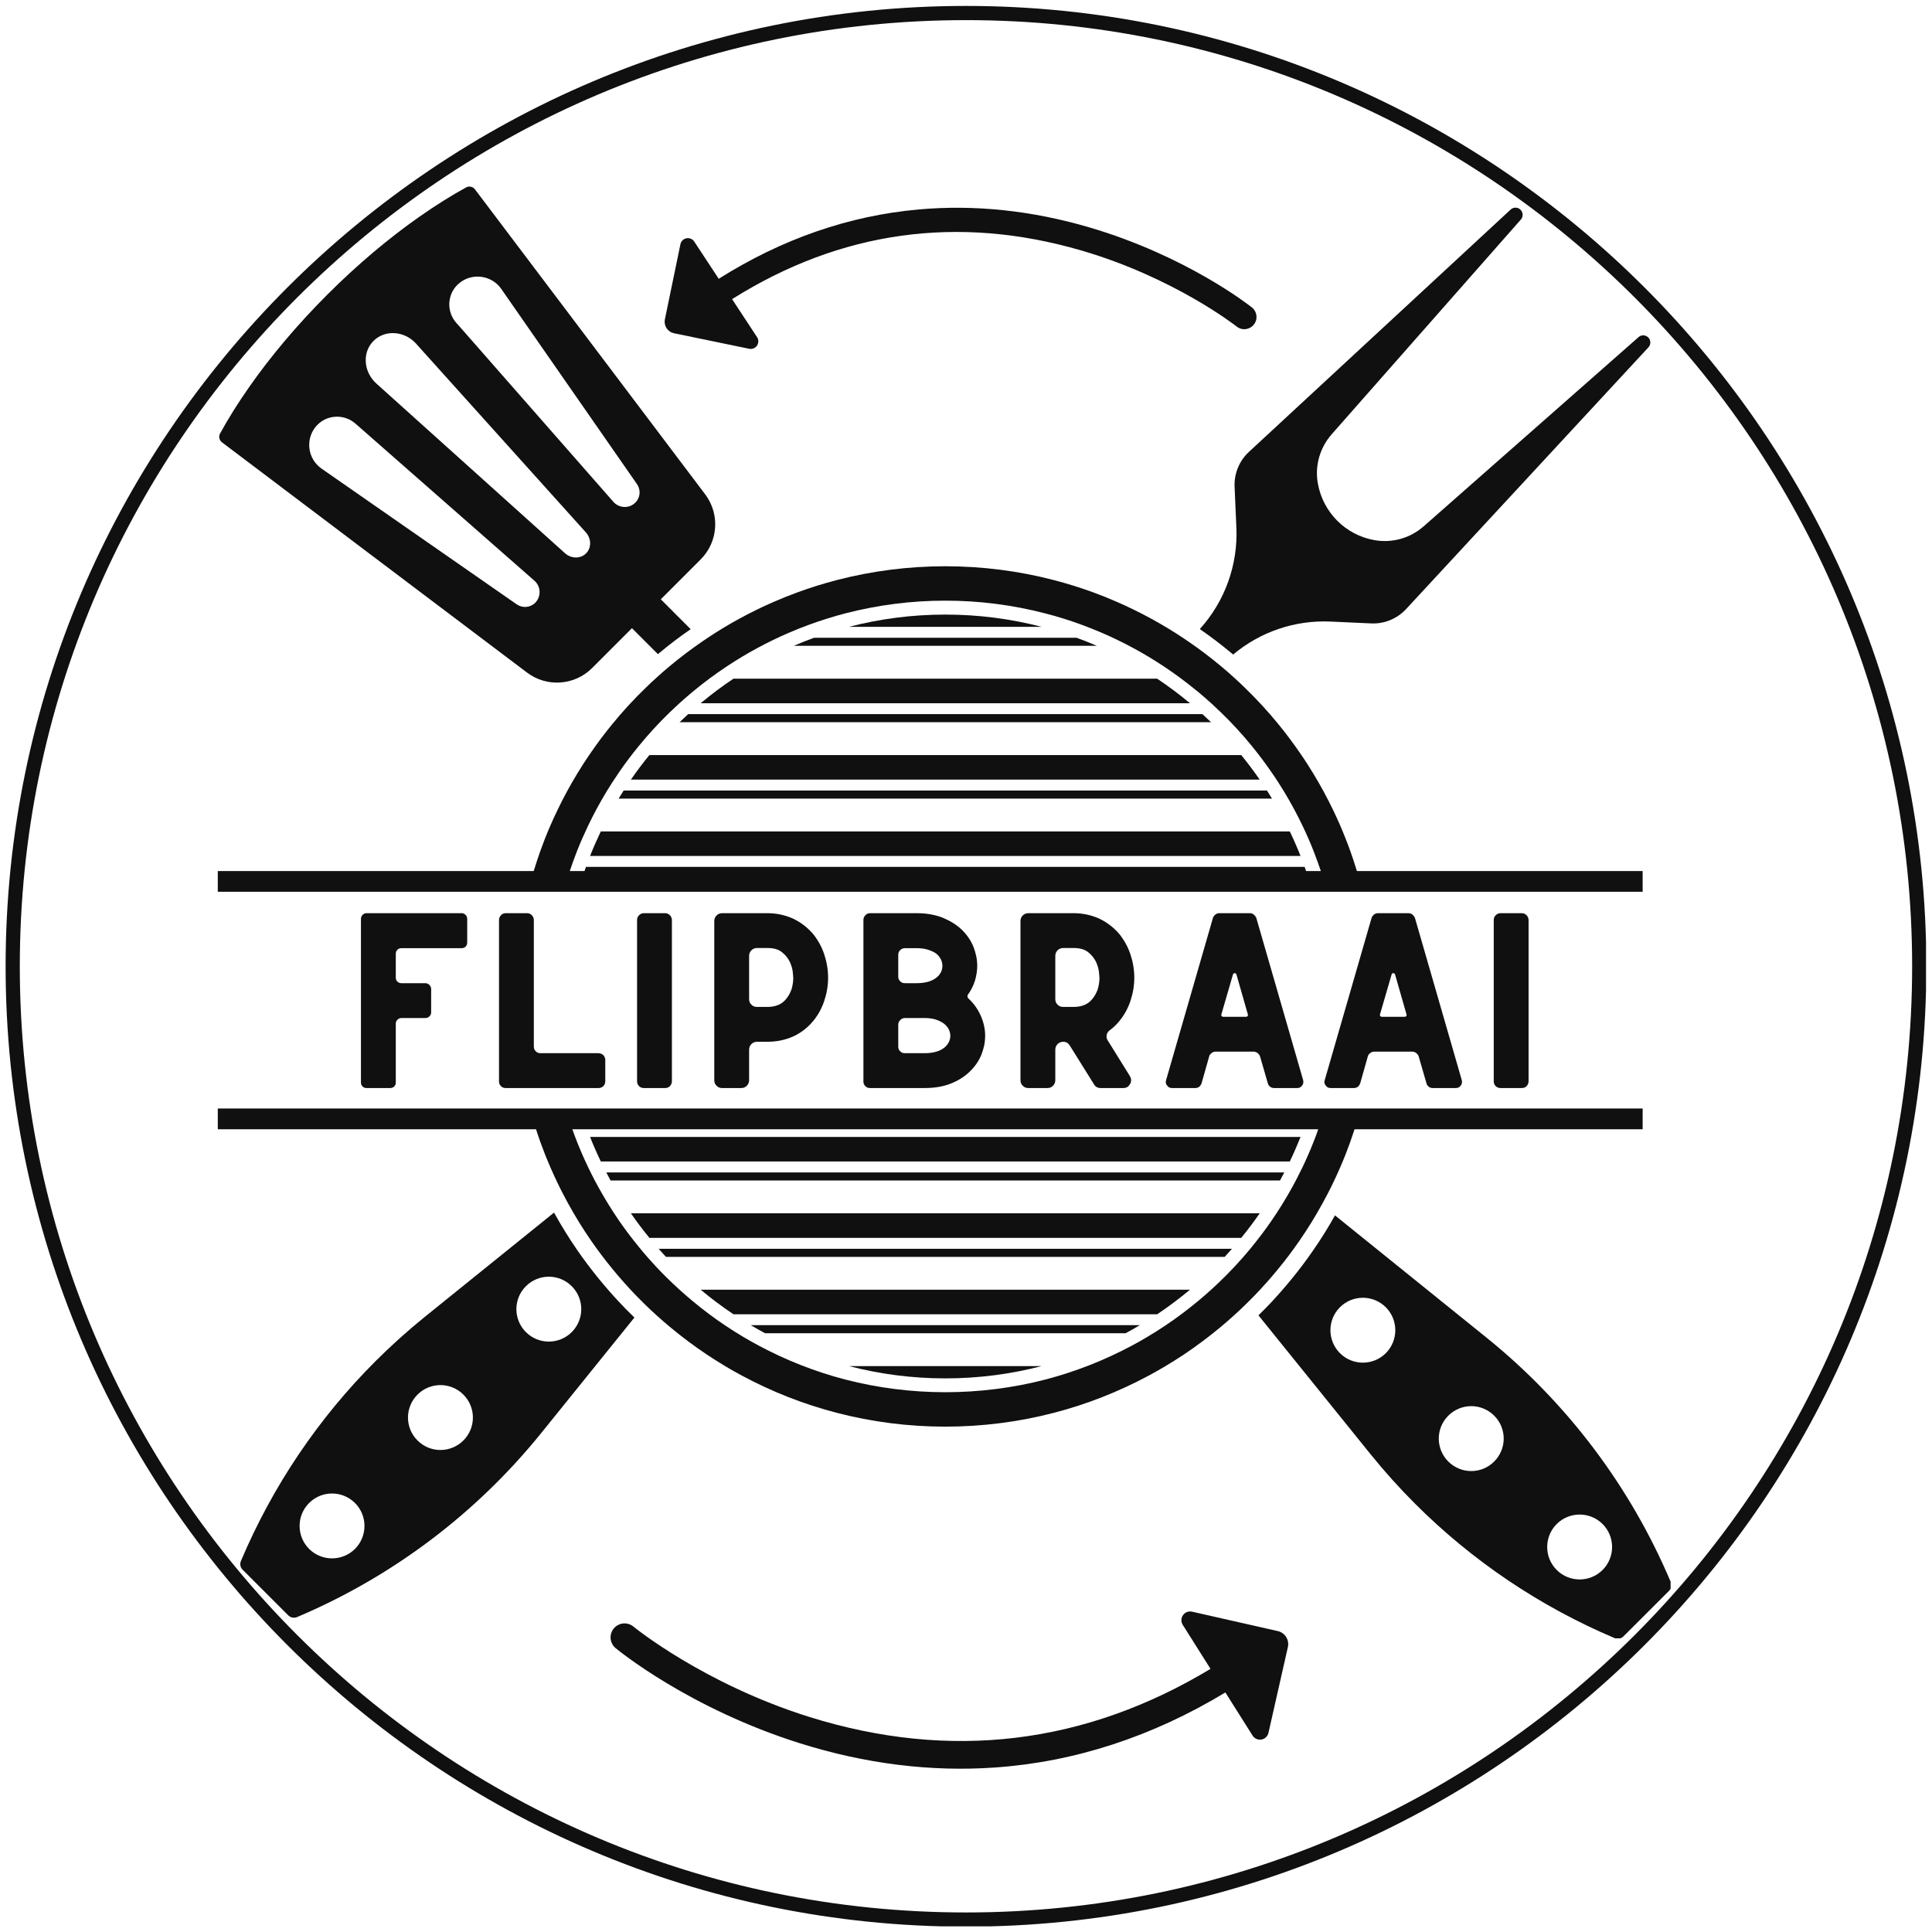
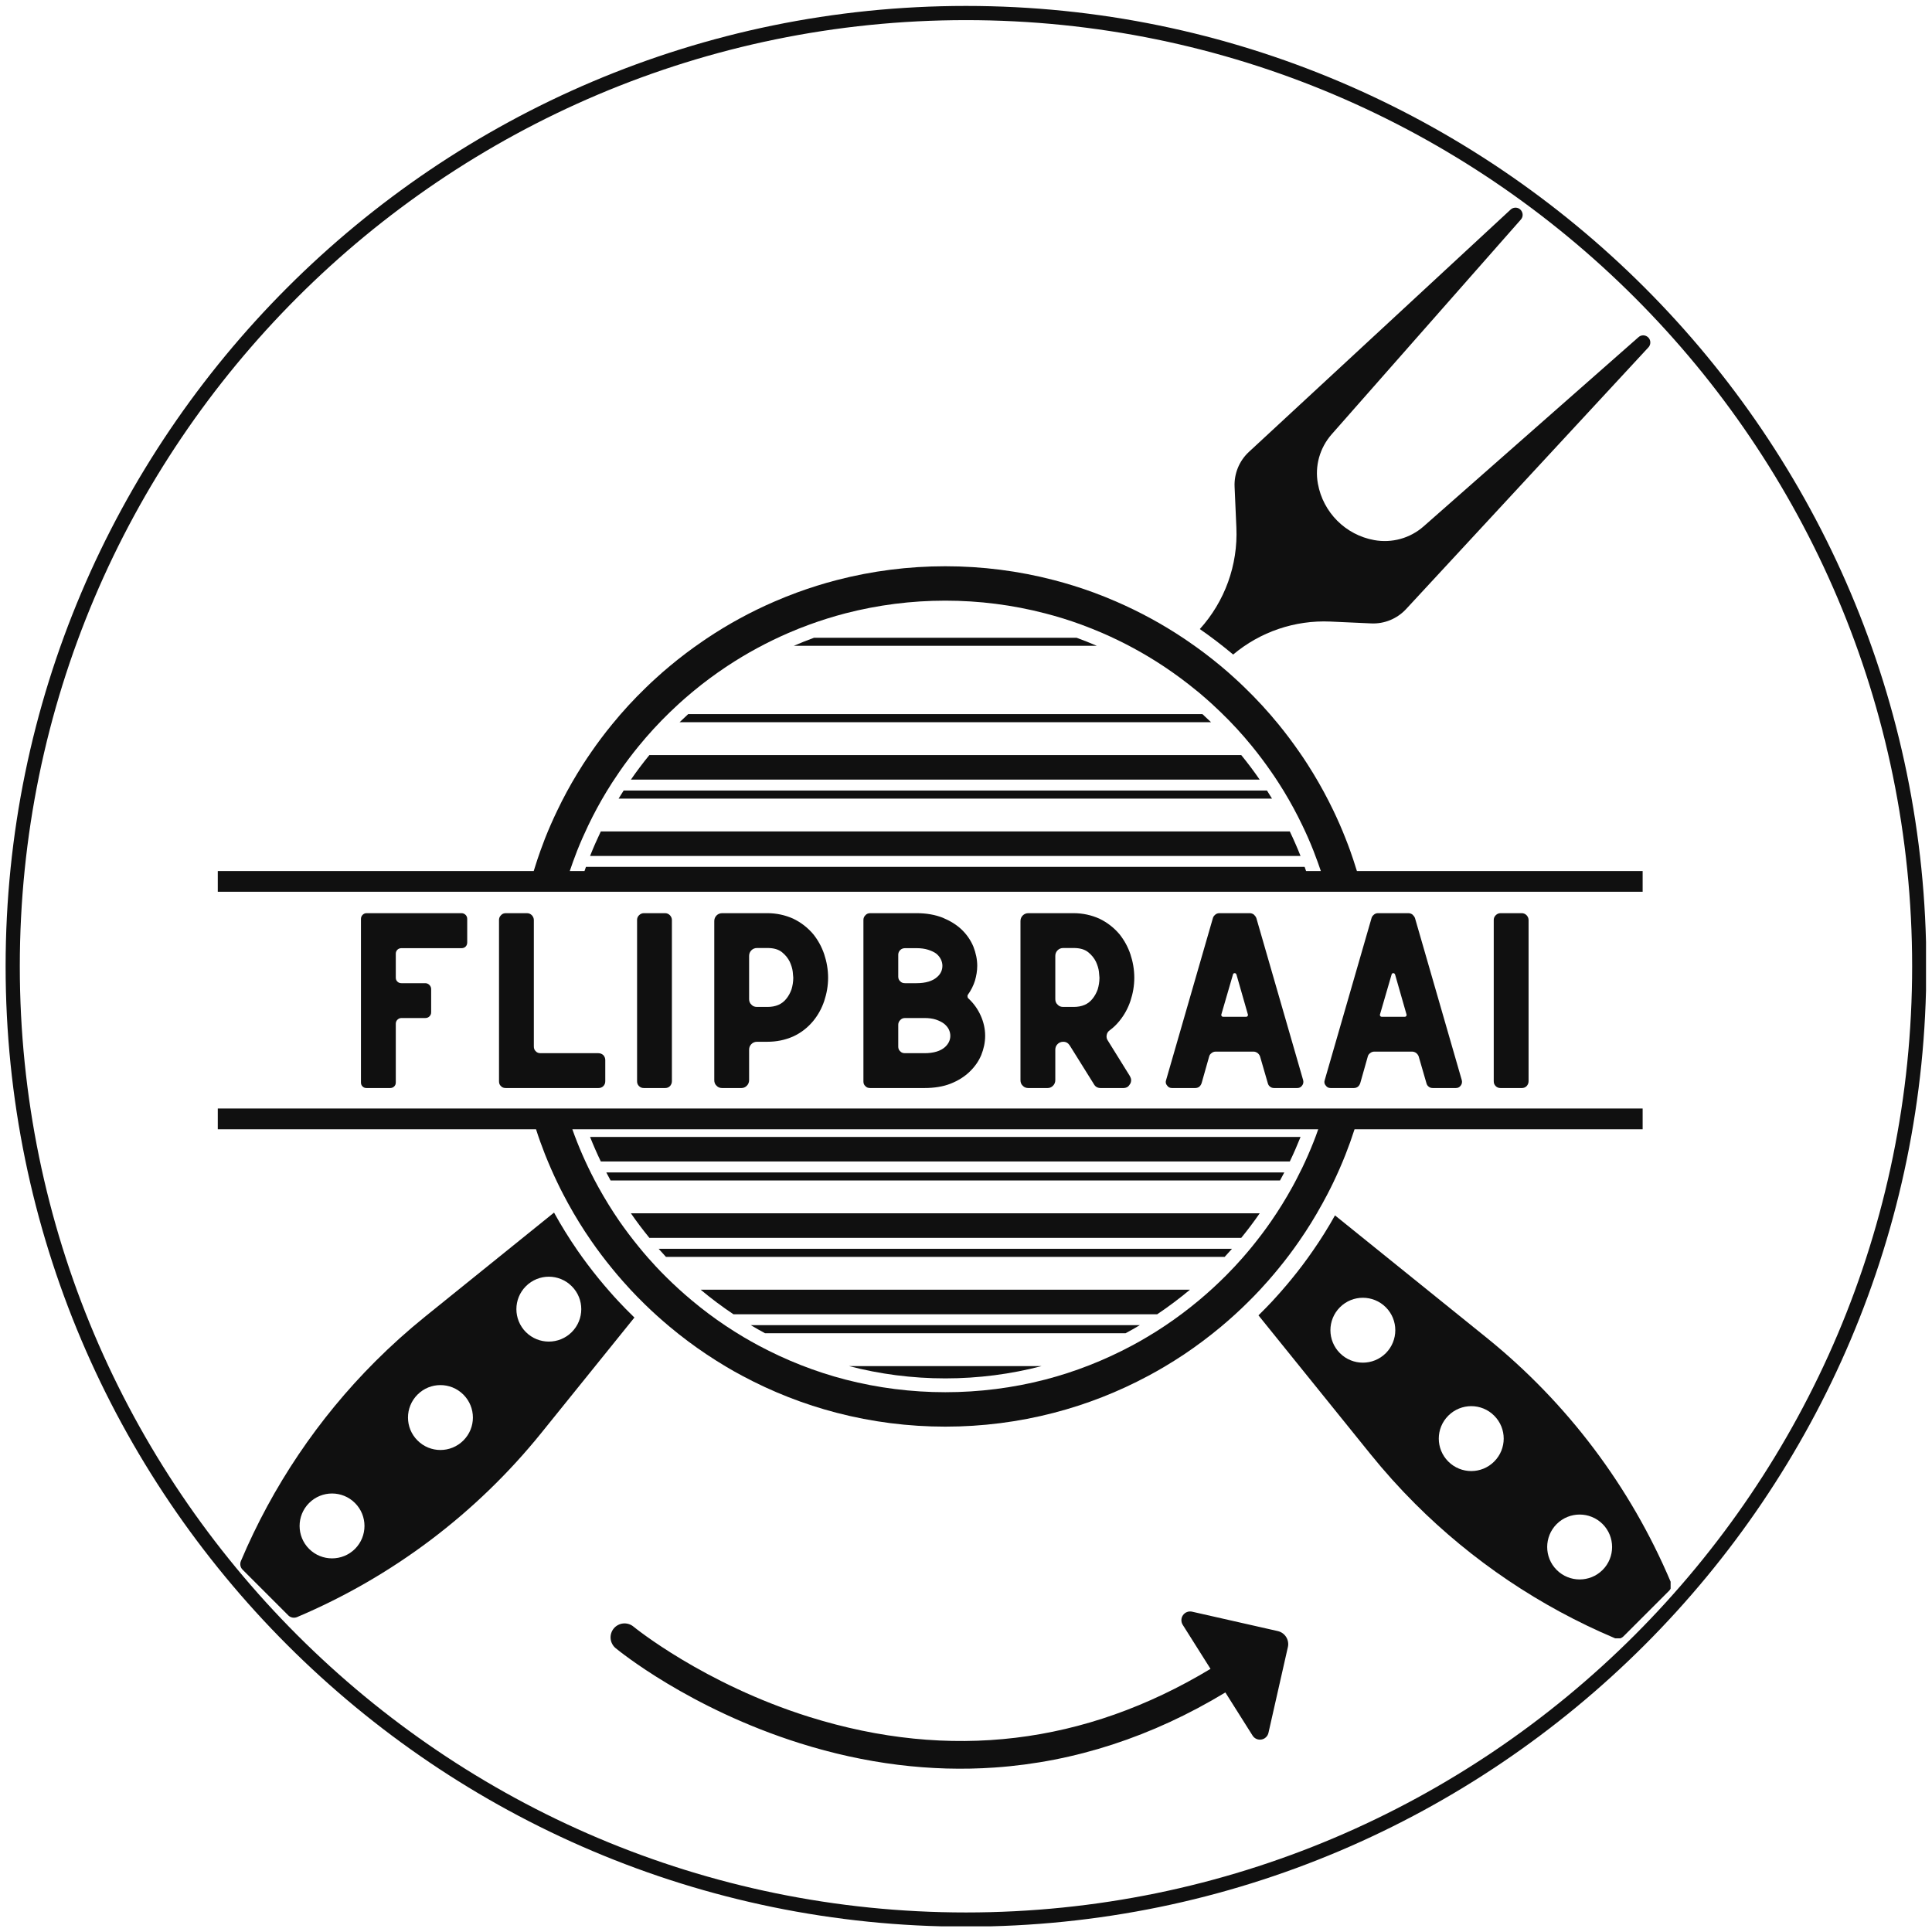
<svg xmlns="http://www.w3.org/2000/svg" width="500" zoomAndPan="magnify" viewBox="0 0 375 375" height="500" preserveAspectRatio="xMidYMid meet" version="1.0">
  <defs>
    <g />
    <clipPath id="b8b99c1849">
      <path d="M 1.09 1.152 L 373.84 1.152 L 373.84 373.902 L 1.09 373.902 Z M 1.09 1.152 " clip-rule="nonzero" />
    </clipPath>
    <clipPath id="d7cc8ae94a">
      <path d="M 244 235 L 324.266 235 L 324.266 318 L 244 318 Z M 244 235 " clip-rule="nonzero" />
    </clipPath>
    <clipPath id="89ecc45f70">
      <path d="M 42.266 36 L 139 36 L 139 133 L 42.266 133 Z M 42.266 36 " clip-rule="nonzero" />
    </clipPath>
    <clipPath id="86143ff02f">
      <path d="M 42.266 215 L 319 215 L 319 277 L 42.266 277 Z M 42.266 215 " clip-rule="nonzero" />
    </clipPath>
    <clipPath id="79eeb6b3c5">
      <path d="M 42.266 109 L 319 109 L 319 174 L 42.266 174 Z M 42.266 109 " clip-rule="nonzero" />
    </clipPath>
    <clipPath id="5920a37ddd">
-       <path d="M 129 40 L 244 40 L 244 68 L 129 68 Z M 129 40 " clip-rule="nonzero" />
-     </clipPath>
+       </clipPath>
    <clipPath id="2eeb370ff0">
      <path d="M 245.062 61.488 L 187.836 120.914 L 121.93 57.445 L 179.156 -1.98 Z M 245.062 61.488 " clip-rule="nonzero" />
    </clipPath>
    <clipPath id="67c45dd70b">
      <path d="M 245.062 61.488 L 187.836 120.914 L 121.93 57.445 L 179.156 -1.98 Z M 245.062 61.488 " clip-rule="nonzero" />
    </clipPath>
    <clipPath id="45fae2b77d">
      <path d="M 118 312 L 251 312 L 251 344 L 118 344 Z M 118 312 " clip-rule="nonzero" />
    </clipPath>
    <clipPath id="c89b32226a">
      <path d="M 117.164 317.781 L 183.984 250.961 L 258.23 325.207 L 191.41 392.031 Z M 117.164 317.781 " clip-rule="nonzero" />
    </clipPath>
    <clipPath id="52dfdbba56">
      <path d="M 117.164 317.781 L 183.984 250.961 L 258.23 325.207 L 191.41 392.031 Z M 117.164 317.781 " clip-rule="nonzero" />
    </clipPath>
  </defs>
  <g clip-path="url(#b8b99c1849)">
    <path fill="#101010" d="M 187.496 373.961 C 84.742 373.961 1.09 290.309 1.09 187.559 C 1.09 84.805 84.742 1.152 187.496 1.152 C 290.246 1.152 373.898 84.805 373.898 187.559 C 373.898 290.309 290.246 373.961 187.496 373.961 Z M 187.496 3.906 C 86.211 3.906 3.844 86.273 3.844 187.559 C 3.844 288.84 86.211 371.207 187.496 371.207 C 288.777 371.207 371.145 288.84 371.145 187.559 C 371.145 86.273 288.777 3.906 187.496 3.906 Z M 187.496 3.906 " fill-opacity="1" fill-rule="nonzero" />
  </g>
-   <path fill="#101010" d="M 183.488 119.289 C 177.023 119.289 170.754 120.117 164.777 121.672 L 202.191 121.672 C 196.219 120.117 189.949 119.289 183.488 119.289 " fill-opacity="1" fill-rule="nonzero" />
  <path fill="#101010" d="M 208.969 123.789 L 158 123.789 C 156.668 124.273 155.359 124.797 154.07 125.355 L 212.902 125.355 C 211.609 124.797 210.301 124.273 208.969 123.789 " fill-opacity="1" fill-rule="nonzero" />
-   <path fill="#101010" d="M 224.602 131.73 L 142.367 131.73 C 140.156 133.207 138.035 134.793 136 136.496 L 230.969 136.496 C 228.934 134.793 226.812 133.207 224.602 131.73 " fill-opacity="1" fill-rule="nonzero" />
  <path fill="#101010" d="M 233.395 138.613 L 133.574 138.613 C 133.004 139.129 132.453 139.652 131.906 140.18 L 235.062 140.18 C 234.516 139.652 233.965 139.129 233.395 138.613 " fill-opacity="1" fill-rule="nonzero" />
  <path fill="#101010" d="M 240.922 146.555 L 126.047 146.555 C 124.789 148.094 123.59 149.684 122.461 151.32 L 244.5 151.32 C 243.375 149.684 242.176 148.094 240.922 146.555 " fill-opacity="1" fill-rule="nonzero" />
  <path fill="#101010" d="M 245.918 153.438 L 121.051 153.438 C 120.715 153.957 120.391 154.48 120.07 155.008 L 246.895 155.008 C 246.574 154.48 246.246 153.957 245.918 153.438 " fill-opacity="1" fill-rule="nonzero" />
  <path fill="#101010" d="M 250.348 161.379 L 116.617 161.379 C 115.871 162.938 115.172 164.531 114.531 166.145 L 252.434 166.145 C 251.793 164.531 251.098 162.938 250.348 161.379 " fill-opacity="1" fill-rule="nonzero" />
  <path fill="#101010" d="M 252.438 220.676 L 114.531 220.676 C 115.172 222.297 115.871 223.883 116.621 225.445 L 250.348 225.445 C 251.098 223.883 251.793 222.297 252.438 220.676 " fill-opacity="1" fill-rule="nonzero" />
  <path fill="#101010" d="M 249.285 227.566 L 117.68 227.566 C 117.953 228.09 118.23 228.617 118.516 229.129 L 248.449 229.129 C 248.734 228.617 249.016 228.09 249.285 227.566 " fill-opacity="1" fill-rule="nonzero" />
  <path fill="#101010" d="M 126.047 240.27 L 240.922 240.27 C 242.18 238.73 243.375 237.141 244.508 235.5 L 122.457 235.5 C 123.59 237.141 124.789 238.73 126.047 240.27 " fill-opacity="1" fill-rule="nonzero" />
  <path fill="#101010" d="M 129.258 243.957 L 237.711 243.957 C 238.188 243.441 238.66 242.918 239.125 242.391 L 127.844 242.391 C 128.312 242.918 128.781 243.441 129.258 243.957 " fill-opacity="1" fill-rule="nonzero" />
  <path fill="#101010" d="M 142.363 255.098 L 224.609 255.098 C 226.82 253.617 228.941 252.023 230.977 250.328 L 135.996 250.328 C 138.031 252.031 140.152 253.621 142.363 255.098 " fill-opacity="1" fill-rule="nonzero" />
  <path fill="#101010" d="M 148.496 258.781 L 218.473 258.781 C 219.406 258.281 220.332 257.758 221.238 257.215 L 145.727 257.215 C 146.641 257.758 147.562 258.281 148.496 258.781 " fill-opacity="1" fill-rule="nonzero" />
  <path fill="#101010" d="M 183.488 267.543 C 189.949 267.543 196.219 266.711 202.191 265.156 L 164.777 265.156 C 170.754 266.711 177.023 267.543 183.488 267.543 " fill-opacity="1" fill-rule="nonzero" />
  <path fill="#101010" d="M 239.047 126.789 L 239.176 126.895 C 239.238 126.941 239.297 127 239.355 127.047 C 244.598 122.637 251.34 120.336 258.234 120.645 L 266.156 121.004 C 268.707 121.121 271.172 120.102 272.914 118.23 L 319.961 67.418 C 320.164 67.199 320.285 66.926 320.316 66.633 C 320.457 65.371 318.984 64.605 318.035 65.441 L 276.328 102.164 C 273.707 104.477 270.172 105.457 266.73 104.832 C 263.953 104.328 261.473 102.988 259.562 101.078 C 257.652 99.164 256.309 96.684 255.805 93.902 C 255.484 92.18 255.574 90.441 256.031 88.797 C 256.496 87.152 257.316 85.617 258.473 84.301 L 295.199 42.613 C 296.031 41.66 295.258 40.18 294.004 40.316 C 293.711 40.348 293.434 40.473 293.215 40.676 L 242.402 87.723 C 240.531 89.465 239.52 91.938 239.633 94.48 L 239.98 102.398 C 240.305 109.66 237.734 116.742 232.883 122.102 C 234.98 123.551 237.051 125.129 239.047 126.789 " fill-opacity="1" fill-rule="nonzero" />
  <path fill="#101010" d="M 110.977 258.559 C 108.52 261.016 104.535 261.016 102.074 258.559 C 99.617 256.094 99.617 252.113 102.074 249.656 C 104.535 247.191 108.52 247.191 110.977 249.656 C 113.441 252.113 113.441 256.094 110.977 258.559 Z M 89.941 279.594 C 87.477 282.059 83.492 282.059 81.039 279.594 C 78.574 277.141 78.574 273.156 81.039 270.691 C 83.492 268.23 87.477 268.23 89.941 270.691 C 92.406 273.156 92.406 277.141 89.941 279.594 Z M 68.906 300.637 C 66.441 303.094 62.457 303.094 59.992 300.637 C 57.539 298.176 57.539 294.191 59.992 291.738 C 62.457 289.27 66.441 289.27 68.906 291.738 C 71.359 294.191 71.359 298.176 68.906 300.637 Z M 120.02 252.559 C 119.465 251.965 118.906 251.348 118.359 250.719 C 117.508 249.754 116.84 248.957 116.262 248.25 C 114.75 246.395 113.336 244.52 112.066 242.68 C 110.434 240.312 108.91 237.855 107.539 235.363 L 82.527 255.543 C 79.152 258.266 75.922 261.172 72.863 264.227 C 61.773 275.312 52.902 288.469 46.766 302.98 C 46.512 303.566 46.641 304.234 47.09 304.68 L 55.953 313.543 C 56.391 313.992 57.066 314.113 57.652 313.879 C 76.168 306.039 92.461 293.754 105.09 278.105 L 123.141 255.73 C 123.066 255.656 122.996 255.594 122.922 255.52 C 121.906 254.535 120.93 253.543 120.02 252.559 " fill-opacity="1" fill-rule="nonzero" />
  <g clip-path="url(#d7cc8ae94a)">
    <path fill="#101010" d="M 311.066 304.723 C 308.602 307.184 304.617 307.184 302.152 304.723 C 299.695 302.266 299.695 298.281 302.152 295.816 C 304.617 293.359 308.602 293.359 311.066 295.816 C 313.52 298.281 313.52 302.266 311.066 304.723 Z M 290.02 283.684 C 287.566 286.148 283.582 286.148 281.113 283.684 C 278.652 281.223 278.652 277.238 281.113 274.781 C 283.582 272.316 287.566 272.316 290.02 274.781 C 292.484 277.238 292.484 281.223 290.02 283.684 Z M 268.984 262.652 C 266.523 265.105 262.535 265.105 260.082 262.652 C 257.617 260.184 257.617 256.199 260.082 253.738 C 262.535 251.281 266.523 251.281 268.984 253.738 C 271.441 256.199 271.441 260.184 268.984 262.652 Z M 324.293 307.07 C 316.465 288.555 304.176 272.262 288.531 259.633 L 259.121 235.906 C 257.836 238.207 256.414 240.492 254.902 242.664 C 253.609 244.543 252.203 246.43 250.715 248.234 C 250.125 248.965 249.477 249.73 248.594 250.738 L 248.469 250.883 C 247.965 251.453 247.469 252.008 246.957 252.559 C 246.125 253.438 245.309 254.289 244.508 255.07 C 244.426 255.152 244.344 255.234 244.266 255.309 L 265.969 282.195 C 268.691 285.57 271.594 288.801 274.652 291.859 C 285.734 302.941 298.891 311.82 313.406 317.957 C 313.988 318.203 314.66 318.07 315.105 317.625 L 323.969 308.77 C 324.414 308.324 324.535 307.656 324.293 307.07 " fill-opacity="1" fill-rule="nonzero" />
  </g>
  <g clip-path="url(#89ecc45f70)">
-     <path fill="#101010" d="M 61.141 83.004 C 61.285 82.809 61.457 82.613 61.637 82.438 C 63.629 80.445 66.855 80.355 68.988 82.219 L 69.883 83.004 L 103.734 112.719 C 104.887 113.723 105.066 115.473 104.145 116.691 C 104.066 116.801 103.984 116.895 103.887 116.996 C 102.926 117.953 101.414 118.082 100.293 117.301 L 62.41 90.957 C 62.312 90.891 62.207 90.809 62.105 90.734 C 61.945 90.605 61.797 90.469 61.652 90.32 C 59.691 88.363 59.465 85.215 61.141 83.004 Z M 72.5 66.172 C 74.637 64.035 78.238 64.172 80.535 66.465 C 80.613 66.547 80.695 66.629 80.77 66.707 L 81.004 66.977 L 113.699 103.316 C 114.809 104.543 114.824 106.34 113.75 107.414 C 112.676 108.488 110.879 108.473 109.652 107.367 L 73.305 74.672 L 73.043 74.434 C 71.785 73.297 71.027 71.703 70.988 70.066 C 70.945 68.57 71.484 67.188 72.5 66.172 Z M 88.762 55.301 C 88.949 55.121 89.137 54.961 89.34 54.805 C 91.551 53.141 94.699 53.359 96.656 55.316 C 96.805 55.465 96.941 55.609 97.062 55.773 C 97.145 55.871 97.227 55.977 97.293 56.074 L 123.637 93.965 C 124.418 95.082 124.289 96.59 123.328 97.551 C 123.23 97.648 123.133 97.738 123.02 97.82 C 121.809 98.738 120.059 98.555 119.051 97.398 L 89.34 63.535 L 88.551 62.652 C 86.68 60.523 86.777 57.293 88.762 55.301 Z M 69.555 105.84 L 102.285 130.539 C 106.129 133.445 111.523 133.07 114.922 129.672 L 122.66 121.93 L 127.711 126.977 C 127.742 126.945 127.777 126.914 127.809 126.891 L 127.816 126.871 L 127.922 126.785 C 129.891 125.133 131.957 123.562 134.062 122.125 L 128.266 116.324 L 135.996 108.586 C 139.402 105.188 139.777 99.793 136.875 95.949 L 112.172 63.219 L 92.184 36.746 C 91.789 36.219 91.055 36.062 90.469 36.379 C 87.543 37.988 84.508 39.891 81.422 42.055 C 75.508 46.195 69.426 51.293 63.523 57.195 C 57.629 63.09 52.52 69.184 48.391 75.086 C 46.227 78.172 44.324 81.207 42.715 84.145 C 42.398 84.719 42.551 85.449 43.082 85.852 L 69.555 105.84 " fill-opacity="1" fill-rule="nonzero" />
-   </g>
+     </g>
  <g clip-path="url(#86143ff02f)">
    <path fill="#101010" d="M 241.16 244.168 C 240.672 244.719 240.176 245.266 239.688 245.793 C 239.133 246.379 238.574 246.965 238.004 247.543 C 236.312 249.238 234.539 250.867 232.711 252.395 C 230.582 254.168 228.363 255.836 226.105 257.34 C 224.945 258.121 223.766 258.863 222.602 259.543 C 221.711 260.078 220.75 260.625 219.742 261.16 C 214.398 264.023 208.723 266.254 202.879 267.773 C 196.574 269.406 190.039 270.227 183.492 270.227 C 176.945 270.227 170.402 269.406 164.09 267.773 C 158.242 266.254 152.57 264.023 147.227 261.16 C 146.203 260.609 145.266 260.078 144.355 259.543 C 143.129 258.812 141.957 258.07 140.859 257.34 C 138.605 255.836 136.387 254.176 134.266 252.395 C 132.59 250.996 130.965 249.52 129.402 247.973 C 128.68 247.266 127.98 246.543 127.289 245.801 C 126.793 245.266 126.297 244.719 125.816 244.176 C 125.141 243.402 124.523 242.68 123.953 241.969 C 122.645 240.371 121.395 238.711 120.23 237.039 C 118.766 234.914 117.395 232.684 116.141 230.418 C 115.887 229.961 115.645 229.496 115.391 229.027 C 115.359 228.953 115.32 228.871 115.277 228.797 C 114.914 228.102 114.539 227.359 114.18 226.605 C 113.418 225.02 112.684 223.352 112.02 221.668 C 111.691 220.848 111.383 220.016 111.09 219.188 L 255.867 219.188 C 255.586 220.023 255.273 220.855 254.949 221.668 C 254.285 223.352 253.559 225.008 252.781 226.629 C 252.445 227.324 252.078 228.059 251.688 228.805 C 251.551 229.066 251.422 229.316 251.281 229.582 C 251.129 229.867 250.973 230.148 250.82 230.434 C 249.574 232.691 248.199 234.914 246.73 237.039 C 245.582 238.703 244.328 240.359 243.016 241.977 C 242.441 242.68 241.836 243.395 241.16 244.168 Z M 246.168 248.574 C 246.902 247.734 247.566 246.957 248.184 246.191 C 249.617 244.445 250.973 242.641 252.219 240.828 C 253.777 238.582 255.242 236.223 256.551 233.832 C 256.594 233.777 256.625 233.711 256.656 233.652 C 256.98 233.07 257.297 232.473 257.602 231.891 C 258.031 231.074 258.438 230.262 258.797 229.508 C 259.633 227.766 260.43 225.953 261.152 224.125 C 261.789 222.516 262.383 220.855 262.918 219.188 L 318.836 219.188 L 318.836 215.164 L 42.273 215.164 L 42.273 219.188 L 104.043 219.188 C 104.57 220.84 105.164 222.488 105.812 224.133 C 106.547 225.961 107.332 227.766 108.164 229.496 C 108.555 230.32 108.961 231.125 109.359 231.883 C 109.602 232.352 109.855 232.824 110.109 233.289 C 110.172 233.41 110.238 233.531 110.301 233.645 C 111.652 236.109 113.148 238.523 114.742 240.828 C 116.004 242.656 117.367 244.461 118.785 246.191 C 119.402 246.957 120.066 247.734 120.809 248.582 C 121.328 249.176 121.855 249.762 122.402 250.348 C 123.305 251.316 124.238 252.266 125.191 253.195 C 126.734 254.703 128.348 256.152 129.988 257.52 C 132.297 259.453 134.711 261.258 137.152 262.887 C 138.34 263.68 139.617 264.488 140.941 265.277 C 141.934 265.871 142.957 266.449 144.07 267.039 C 149.875 270.156 156.047 272.578 162.414 274.227 C 169.262 276.008 176.352 276.91 183.484 276.91 C 190.617 276.91 197.707 276.008 204.551 274.227 C 210.918 272.578 217.09 270.156 222.898 267.039 C 223.992 266.457 225.043 265.859 226.012 265.285 C 227.27 264.535 228.547 263.738 229.816 262.895 C 232.266 261.25 234.68 259.445 236.988 257.52 C 238.785 256.016 240.539 254.43 242.215 252.762 C 243.02 251.973 243.809 251.16 244.574 250.34 C 245.109 249.762 245.633 249.176 246.168 248.574 " fill-opacity="1" fill-rule="nonzero" />
  </g>
  <g clip-path="url(#79eeb6b3c5)">
    <path fill="#101010" d="M 110.637 168.938 C 110.816 168.398 111 167.871 111.188 167.352 C 111.457 166.602 111.742 165.863 112.012 165.152 C 112.684 163.461 113.418 161.805 114.18 160.211 C 115.254 157.965 116.457 155.746 117.742 153.625 C 118.082 153.082 118.426 152.527 118.773 151.973 C 119.23 151.266 119.711 150.551 120.238 149.781 C 121.387 148.113 122.637 146.453 123.953 144.844 C 125.816 142.559 127.859 140.332 130.02 138.242 C 130.688 137.598 131.238 137.078 131.762 136.605 C 132.559 135.875 133.402 135.145 134.273 134.418 C 134.438 134.289 134.59 134.148 134.754 134.02 C 136.703 132.41 138.762 130.891 140.875 129.477 C 140.98 129.402 141.098 129.328 141.199 129.262 C 144.918 126.801 148.895 124.652 153 122.871 C 154.34 122.289 155.707 121.742 157.074 121.246 C 159.383 120.402 161.75 119.66 164.09 119.051 C 170.402 117.418 176.922 116.586 183.484 116.586 C 190.055 116.586 196.574 117.418 202.879 119.059 C 205.211 119.66 207.57 120.391 209.902 121.246 C 211.242 121.742 212.617 122.289 213.969 122.871 C 218.074 124.652 222.051 126.801 225.766 129.262 C 225.871 129.328 225.984 129.402 226.09 129.477 C 228.199 130.891 230.254 132.41 232.215 134.027 C 232.379 134.148 232.539 134.281 232.703 134.418 C 233.562 135.145 234.41 135.875 235.215 136.613 C 235.738 137.086 236.281 137.598 236.945 138.242 C 239.094 140.312 241.137 142.535 243.016 144.844 C 244.336 146.469 245.582 148.129 246.738 149.805 C 247.184 150.438 247.648 151.129 248.184 151.965 C 248.527 152.512 248.875 153.055 249.211 153.602 C 250.512 155.746 251.711 157.965 252.789 160.219 C 253.559 161.805 254.285 163.461 254.949 165.148 C 255.25 165.922 255.52 166.637 255.777 167.355 C 255.977 167.891 256.164 168.426 256.34 168.969 C 256.348 169 256.367 169.031 256.375 169.066 L 253.508 169.066 C 253.414 168.801 253.328 168.531 253.227 168.262 L 113.734 168.262 C 113.637 168.531 113.551 168.801 113.453 169.066 L 110.594 169.066 C 110.602 169.027 110.621 168.977 110.637 168.938 Z M 268.18 173.086 L 318.836 173.086 L 318.836 169.066 L 263.375 169.066 C 263.145 168.32 262.91 167.586 262.668 166.855 C 262.469 166.246 262.258 165.648 262.059 165.09 C 261.781 164.328 261.488 163.535 261.152 162.699 C 260.43 160.863 259.633 159.051 258.805 157.324 C 257.633 154.887 256.324 152.469 254.91 150.137 C 254.551 149.551 254.184 148.973 253.801 148.363 C 253.211 147.438 252.699 146.68 252.219 146 C 250.98 144.203 249.625 142.391 248.184 140.625 C 246.133 138.109 243.914 135.695 241.582 133.445 C 240.867 132.75 240.273 132.191 239.711 131.688 C 238.84 130.879 237.914 130.078 236.98 129.297 C 236.973 129.285 236.973 129.285 236.961 129.281 C 234.922 127.582 232.785 125.965 230.574 124.457 C 230.32 124.281 230.059 124.102 229.797 123.93 C 225.652 121.156 221.219 118.742 216.617 116.75 C 215.145 116.105 213.66 115.516 212.195 114.977 C 209.664 114.051 207.09 113.254 204.551 112.594 C 197.707 110.812 190.617 109.91 183.484 109.91 C 176.352 109.91 169.27 110.812 162.414 112.594 C 159.863 113.254 157.293 114.059 154.781 114.977 C 153.301 115.523 151.805 116.113 150.348 116.75 C 145.754 118.734 141.316 121.148 137.168 123.93 C 136.906 124.102 136.648 124.281 136.395 124.457 C 134.184 125.965 132.047 127.582 130.012 129.281 C 130.004 129.285 130.004 129.285 129.996 129.297 C 129.055 130.078 128.125 130.879 127.266 131.68 C 126.703 132.184 126.102 132.742 125.387 133.445 C 123.027 135.719 120.809 138.133 118.785 140.625 C 117.352 142.371 115.996 144.176 114.75 145.992 C 114.172 146.82 113.652 147.602 113.156 148.371 C 112.781 148.949 112.426 149.535 112.051 150.145 C 110.637 152.469 109.324 154.887 108.164 157.324 C 107.332 159.051 106.535 160.855 105.797 162.715 C 105.496 163.496 105.203 164.285 104.91 165.09 C 104.699 165.684 104.488 166.277 104.301 166.848 C 104.059 167.578 103.82 168.328 103.594 169.066 L 42.273 169.066 L 42.273 173.086 L 268.18 173.086 " fill-opacity="1" fill-rule="nonzero" />
  </g>
  <g clip-path="url(#5920a37ddd)">
    <g clip-path="url(#2eeb370ff0)">
      <g clip-path="url(#67c45dd70b)">
        <path fill="#101010" d="M 242.984 59.668 C 242.477 59.266 230.312 49.684 211.434 44.133 C 200.316 40.863 189.191 39.688 178.352 40.652 C 164.832 41.848 151.762 46.375 139.504 54.113 L 134.754 46.891 C 134.59 46.641 134.371 46.457 134.094 46.34 C 133.82 46.223 133.535 46.191 133.242 46.25 C 132.949 46.305 132.695 46.438 132.48 46.648 C 132.27 46.855 132.133 47.109 132.07 47.402 L 129.051 62.004 C 128.992 62.297 128.988 62.59 129.047 62.887 C 129.102 63.18 129.215 63.453 129.379 63.703 C 129.543 63.953 129.75 64.164 129.996 64.332 C 130.242 64.504 130.516 64.617 130.809 64.68 L 145.414 67.695 C 145.703 67.758 145.988 67.73 146.266 67.621 C 146.543 67.508 146.766 67.328 146.934 67.082 C 147.102 66.832 147.184 66.562 147.188 66.262 C 147.191 65.965 147.109 65.691 146.945 65.441 L 142.098 58.062 C 163.16 44.82 185.98 41.641 209.926 48.629 C 227.973 53.906 239.926 63.293 240.047 63.387 C 240.293 63.582 240.566 63.723 240.867 63.809 C 241.172 63.895 241.477 63.918 241.789 63.883 C 242.102 63.844 242.395 63.75 242.672 63.598 C 242.945 63.445 243.18 63.246 243.375 62.996 C 243.57 62.75 243.711 62.477 243.797 62.176 C 243.883 61.871 243.906 61.566 243.871 61.254 C 243.832 60.941 243.738 60.648 243.586 60.371 C 243.434 60.098 243.234 59.863 242.984 59.668 Z M 242.984 59.668 " fill-opacity="1" fill-rule="nonzero" />
      </g>
    </g>
  </g>
  <g fill="#101010" fill-opacity="1">
    <g transform="translate(65.963, 211.187)">
      <g>
        <path d="M 23.629 -33.941 L 5.191 -33.941 C 4.848 -33.941 4.609 -33.805 4.406 -33.602 C 4.199 -33.395 4.098 -33.125 4.098 -32.816 L 4.098 -1.094 C 4.098 -0.75 4.199 -0.512 4.406 -0.309 C 4.609 -0.102 4.848 0 5.191 0 L 9.766 0 C 10.074 0 10.348 -0.102 10.551 -0.309 C 10.758 -0.512 10.859 -0.75 10.859 -1.094 L 10.859 -12.465 C 10.859 -12.77 10.961 -13.043 11.168 -13.25 C 11.371 -13.453 11.645 -13.59 11.953 -13.59 L 16.594 -13.59 C 16.902 -13.59 17.176 -13.691 17.383 -13.898 C 17.586 -14.102 17.723 -14.344 17.723 -14.684 L 17.723 -19.227 C 17.723 -19.531 17.586 -19.805 17.383 -20.012 C 17.176 -20.215 16.902 -20.352 16.594 -20.352 L 11.953 -20.352 C 11.645 -20.352 11.371 -20.453 11.168 -20.66 C 10.961 -20.863 10.859 -21.102 10.859 -21.445 L 10.859 -26.055 C 10.859 -26.363 10.961 -26.637 11.168 -26.84 C 11.371 -27.043 11.645 -27.148 11.953 -27.148 L 23.629 -27.148 C 23.938 -27.148 24.211 -27.25 24.414 -27.453 C 24.621 -27.66 24.723 -27.934 24.723 -28.273 L 24.723 -32.816 C 24.723 -33.125 24.621 -33.395 24.414 -33.602 C 24.211 -33.805 23.938 -33.941 23.629 -33.941 Z M 23.629 -33.941 " />
      </g>
    </g>
  </g>
  <g fill="#101010" fill-opacity="1">
    <g transform="translate(92.76, 211.187)">
      <g>
        <path d="M 23.391 -6.762 L 12.191 -6.762 C 11.781 -6.762 11.473 -6.863 11.234 -7.137 C 10.961 -7.375 10.859 -7.684 10.859 -8.094 L 10.859 -32.609 C 10.859 -32.953 10.723 -33.258 10.484 -33.531 C 10.211 -33.805 9.902 -33.941 9.527 -33.941 L 5.43 -33.941 C 5.02 -33.941 4.711 -33.805 4.473 -33.531 C 4.199 -33.258 4.098 -32.953 4.098 -32.609 L 4.098 -1.332 C 4.098 -0.922 4.199 -0.613 4.473 -0.375 C 4.711 -0.102 5.02 0 5.43 0 L 23.391 0 C 23.766 0 24.074 -0.102 24.348 -0.375 C 24.586 -0.613 24.723 -0.922 24.723 -1.332 L 24.723 -5.43 C 24.723 -5.805 24.586 -6.113 24.348 -6.387 C 24.074 -6.625 23.766 -6.762 23.391 -6.762 Z M 23.391 -6.762 " />
      </g>
    </g>
  </g>
  <g fill="#101010" fill-opacity="1">
    <g transform="translate(119.557, 211.187)">
      <g>
        <path d="M 9.527 -33.941 L 5.43 -33.941 C 5.055 -33.941 4.746 -33.805 4.473 -33.531 C 4.199 -33.258 4.098 -32.953 4.098 -32.609 L 4.098 -1.332 C 4.098 -0.957 4.199 -0.648 4.473 -0.375 C 4.746 -0.102 5.055 0 5.43 0 L 9.527 0 C 9.902 0 10.211 -0.102 10.484 -0.375 C 10.723 -0.648 10.859 -0.957 10.859 -1.332 L 10.859 -32.609 C 10.859 -32.953 10.723 -33.258 10.484 -33.531 C 10.211 -33.805 9.902 -33.941 9.527 -33.941 Z M 9.527 -33.941 " />
      </g>
    </g>
  </g>
  <g fill="#101010" fill-opacity="1">
    <g transform="translate(134.543, 211.187)">
      <g>
        <path d="M 23.324 -29.844 C 22.23 -31.141 20.898 -32.168 19.395 -32.883 C 17.859 -33.566 16.188 -33.941 14.41 -33.941 L 5.633 -33.941 C 5.191 -33.941 4.816 -33.773 4.543 -33.5 C 4.234 -33.191 4.098 -32.816 4.098 -32.406 L 4.098 -1.535 C 4.098 -1.094 4.234 -0.719 4.543 -0.445 C 4.816 -0.137 5.191 0 5.633 0 L 9.355 0 C 9.766 0 10.109 -0.137 10.414 -0.445 C 10.688 -0.719 10.859 -1.094 10.859 -1.535 L 10.859 -7.445 C 10.859 -7.855 10.996 -8.23 11.305 -8.535 C 11.574 -8.809 11.953 -8.98 12.395 -8.98 L 14.41 -8.98 C 16.188 -8.98 17.859 -9.324 19.395 -10.004 C 20.898 -10.688 22.23 -11.711 23.324 -13.043 C 24.246 -14.172 24.961 -15.469 25.441 -16.902 C 25.918 -18.336 26.191 -19.84 26.191 -21.41 C 26.191 -22.98 25.918 -24.52 25.441 -25.953 C 24.961 -27.387 24.246 -28.684 23.324 -29.844 Z M 18.098 -17.348 C 17.246 -16.254 16.016 -15.742 14.41 -15.742 L 12.395 -15.742 C 11.953 -15.742 11.574 -15.879 11.305 -16.188 C 10.996 -16.461 10.859 -16.836 10.859 -17.246 L 10.859 -25.645 C 10.859 -26.055 10.996 -26.43 11.305 -26.738 C 11.574 -27.012 11.953 -27.18 12.395 -27.18 L 14.41 -27.18 C 15.641 -27.18 16.562 -26.91 17.246 -26.363 C 17.926 -25.816 18.406 -25.199 18.746 -24.52 C 19.055 -23.836 19.258 -23.188 19.328 -22.57 C 19.395 -21.957 19.43 -21.547 19.43 -21.41 C 19.43 -20.59 19.293 -19.84 19.09 -19.156 C 18.848 -18.473 18.508 -17.859 18.098 -17.348 Z M 18.098 -17.348 " />
      </g>
    </g>
  </g>
  <g fill="#101010" fill-opacity="1">
    <g transform="translate(163.491, 211.187)">
      <g>
        <path d="M 24.52 -17.348 C 24.383 -17.449 24.312 -17.586 24.312 -17.758 C 24.277 -17.895 24.312 -18.031 24.414 -18.168 C 24.996 -18.984 25.441 -19.875 25.746 -20.828 C 26.02 -21.785 26.191 -22.742 26.191 -23.734 C 26.191 -24.961 25.918 -26.227 25.441 -27.453 C 24.926 -28.684 24.176 -29.777 23.188 -30.734 C 22.195 -31.688 20.965 -32.441 19.5 -33.055 C 18.031 -33.637 16.324 -33.941 14.41 -33.941 L 5.43 -33.941 C 5.02 -33.941 4.711 -33.805 4.473 -33.531 C 4.199 -33.258 4.098 -32.953 4.098 -32.609 L 4.098 -1.297 C 4.098 -0.922 4.199 -0.613 4.473 -0.375 C 4.711 -0.102 5.02 0 5.43 0 L 15.945 0 C 17.859 0 19.566 -0.273 21.035 -0.855 C 22.504 -1.434 23.734 -2.219 24.723 -3.176 C 25.715 -4.133 26.465 -5.191 26.977 -6.418 C 27.453 -7.613 27.727 -8.844 27.727 -10.141 C 27.727 -11.508 27.422 -12.805 26.875 -14.035 C 26.328 -15.266 25.543 -16.391 24.52 -17.348 Z M 10.859 -21.648 L 10.859 -25.852 C 10.859 -26.191 10.961 -26.5 11.234 -26.773 C 11.473 -27.012 11.781 -27.148 12.191 -27.148 L 14.41 -27.148 C 15.266 -27.148 16.016 -27.043 16.664 -26.84 C 17.277 -26.637 17.824 -26.395 18.234 -26.09 C 18.645 -25.746 18.918 -25.406 19.121 -24.996 C 19.328 -24.586 19.43 -24.141 19.43 -23.734 C 19.43 -22.879 19.09 -22.16 18.441 -21.582 C 17.551 -20.762 16.188 -20.352 14.41 -20.352 L 12.191 -20.352 C 11.781 -20.352 11.473 -20.453 11.234 -20.727 C 10.961 -20.965 10.859 -21.273 10.859 -21.648 Z M 19.977 -7.992 C 19.09 -7.172 17.723 -6.762 15.945 -6.762 L 12.191 -6.762 C 11.781 -6.762 11.473 -6.863 11.234 -7.137 C 10.961 -7.375 10.859 -7.684 10.859 -8.059 L 10.859 -12.258 C 10.859 -12.602 10.961 -12.906 11.234 -13.18 C 11.473 -13.453 11.781 -13.59 12.191 -13.59 L 15.945 -13.59 C 16.801 -13.59 17.551 -13.488 18.168 -13.285 C 18.781 -13.078 19.328 -12.805 19.738 -12.496 C 20.148 -12.156 20.453 -11.816 20.66 -11.406 C 20.863 -10.996 20.965 -10.551 20.965 -10.141 C 20.965 -9.324 20.625 -8.605 19.977 -7.992 Z M 19.977 -7.992 " />
      </g>
    </g>
  </g>
  <g fill="#101010" fill-opacity="1">
    <g transform="translate(193.975, 211.187)">
      <g>
        <path d="M 25.336 -2.32 L 21.07 -9.188 C 20.828 -9.527 20.762 -9.867 20.828 -10.277 C 20.898 -10.652 21.07 -10.961 21.41 -11.199 C 22.16 -11.746 22.777 -12.363 23.324 -13.043 C 24.246 -14.172 24.961 -15.469 25.441 -16.902 C 25.918 -18.336 26.191 -19.84 26.191 -21.41 C 26.191 -22.98 25.918 -24.52 25.441 -25.953 C 24.961 -27.387 24.246 -28.684 23.324 -29.844 C 22.23 -31.141 20.898 -32.168 19.395 -32.883 C 17.859 -33.566 16.188 -33.941 14.41 -33.941 L 5.633 -33.941 C 5.191 -33.941 4.816 -33.773 4.543 -33.5 C 4.234 -33.191 4.098 -32.816 4.098 -32.406 L 4.098 -1.535 C 4.098 -1.094 4.234 -0.719 4.543 -0.445 C 4.816 -0.137 5.191 0 5.633 0 L 9.355 0 C 9.766 0 10.109 -0.137 10.414 -0.445 C 10.688 -0.719 10.859 -1.094 10.859 -1.535 L 10.859 -7.445 C 10.859 -7.855 10.996 -8.23 11.305 -8.535 C 11.574 -8.809 11.953 -8.98 12.395 -8.98 C 12.941 -8.98 13.352 -8.742 13.66 -8.266 L 18.371 -0.719 C 18.645 -0.238 19.09 0 19.668 0 L 24.074 0 C 24.348 0 24.621 -0.066 24.859 -0.203 C 25.062 -0.34 25.234 -0.547 25.371 -0.785 C 25.508 -0.992 25.578 -1.262 25.578 -1.535 C 25.578 -1.809 25.473 -2.051 25.336 -2.32 Z M 18.098 -17.348 C 17.246 -16.254 16.016 -15.742 14.41 -15.742 L 12.395 -15.742 C 11.953 -15.742 11.574 -15.879 11.305 -16.188 C 10.996 -16.461 10.859 -16.836 10.859 -17.246 L 10.859 -25.645 C 10.859 -26.055 10.996 -26.43 11.305 -26.738 C 11.574 -27.012 11.953 -27.18 12.395 -27.18 L 14.41 -27.18 C 15.641 -27.18 16.562 -26.91 17.246 -26.363 C 17.926 -25.816 18.406 -25.199 18.746 -24.52 C 19.055 -23.836 19.258 -23.188 19.328 -22.57 C 19.395 -21.957 19.43 -21.547 19.43 -21.41 C 19.43 -20.59 19.293 -19.84 19.09 -19.156 C 18.848 -18.473 18.508 -17.859 18.098 -17.348 Z M 18.098 -17.348 " />
      </g>
    </g>
  </g>
  <g fill="#101010" fill-opacity="1">
    <g transform="translate(224.255, 211.187)">
      <g>
        <path d="M 28.684 -1.535 L 19.602 -32.988 C 19.5 -33.258 19.328 -33.465 19.121 -33.668 C 18.883 -33.84 18.609 -33.941 18.336 -33.941 L 12.43 -33.941 C 12.121 -33.941 11.848 -33.84 11.645 -33.668 C 11.406 -33.465 11.234 -33.258 11.168 -32.988 L 2.082 -1.535 C 1.945 -1.125 2.016 -0.785 2.289 -0.477 C 2.527 -0.137 2.836 0 3.242 0 L 7.719 0 C 7.992 0 8.266 -0.066 8.504 -0.238 C 8.707 -0.41 8.879 -0.648 8.98 -0.957 L 10.449 -6.148 C 10.516 -6.418 10.688 -6.625 10.926 -6.797 C 11.133 -6.965 11.406 -7.07 11.711 -7.07 L 19.055 -7.07 C 19.328 -7.07 19.602 -6.965 19.84 -6.797 C 20.043 -6.625 20.215 -6.418 20.316 -6.148 L 21.82 -0.957 C 21.887 -0.648 22.059 -0.41 22.297 -0.238 C 22.504 -0.066 22.777 0 23.082 0 L 27.523 0 C 27.934 0 28.238 -0.137 28.48 -0.477 C 28.719 -0.785 28.785 -1.125 28.684 -1.535 Z M 17.621 -13.828 L 13.148 -13.828 C 13.012 -13.828 12.941 -13.863 12.875 -13.965 C 12.805 -14.035 12.77 -14.137 12.805 -14.273 L 15.059 -22.023 C 15.094 -22.195 15.195 -22.297 15.402 -22.297 C 15.57 -22.297 15.672 -22.195 15.742 -22.023 L 17.961 -14.273 C 17.996 -14.137 17.961 -14.035 17.895 -13.965 C 17.824 -13.863 17.723 -13.828 17.621 -13.828 Z M 17.621 -13.828 " />
      </g>
    </g>
  </g>
  <g fill="#101010" fill-opacity="1">
    <g transform="translate(255.046, 211.187)">
      <g>
        <path d="M 28.684 -1.535 L 19.602 -32.988 C 19.5 -33.258 19.328 -33.465 19.121 -33.668 C 18.883 -33.84 18.609 -33.941 18.336 -33.941 L 12.43 -33.941 C 12.121 -33.941 11.848 -33.84 11.645 -33.668 C 11.406 -33.465 11.234 -33.258 11.168 -32.988 L 2.082 -1.535 C 1.945 -1.125 2.016 -0.785 2.289 -0.477 C 2.527 -0.137 2.836 0 3.242 0 L 7.719 0 C 7.992 0 8.266 -0.066 8.504 -0.238 C 8.707 -0.41 8.879 -0.648 8.98 -0.957 L 10.449 -6.148 C 10.516 -6.418 10.688 -6.625 10.926 -6.797 C 11.133 -6.965 11.406 -7.07 11.711 -7.07 L 19.055 -7.07 C 19.328 -7.07 19.602 -6.965 19.84 -6.797 C 20.043 -6.625 20.215 -6.418 20.316 -6.148 L 21.82 -0.957 C 21.887 -0.648 22.059 -0.41 22.297 -0.238 C 22.504 -0.066 22.777 0 23.082 0 L 27.523 0 C 27.934 0 28.238 -0.137 28.48 -0.477 C 28.719 -0.785 28.785 -1.125 28.684 -1.535 Z M 17.621 -13.828 L 13.148 -13.828 C 13.012 -13.828 12.941 -13.863 12.875 -13.965 C 12.805 -14.035 12.77 -14.137 12.805 -14.273 L 15.059 -22.023 C 15.094 -22.195 15.195 -22.297 15.402 -22.297 C 15.57 -22.297 15.672 -22.195 15.742 -22.023 L 17.961 -14.273 C 17.996 -14.137 17.961 -14.035 17.895 -13.965 C 17.824 -13.863 17.723 -13.828 17.621 -13.828 Z M 17.621 -13.828 " />
      </g>
    </g>
  </g>
  <g fill="#101010" fill-opacity="1">
    <g transform="translate(285.837, 211.187)">
      <g>
        <path d="M 9.527 -33.941 L 5.43 -33.941 C 5.055 -33.941 4.746 -33.805 4.473 -33.531 C 4.199 -33.258 4.098 -32.953 4.098 -32.609 L 4.098 -1.332 C 4.098 -0.957 4.199 -0.648 4.473 -0.375 C 4.746 -0.102 5.055 0 5.43 0 L 9.527 0 C 9.902 0 10.211 -0.102 10.484 -0.375 C 10.723 -0.648 10.859 -0.957 10.859 -1.332 L 10.859 -32.609 C 10.859 -32.953 10.723 -33.258 10.484 -33.531 C 10.211 -33.805 9.902 -33.941 9.527 -33.941 Z M 9.527 -33.941 " />
      </g>
    </g>
  </g>
  <g clip-path="url(#45fae2b77d)">
    <g clip-path="url(#c89b32226a)">
      <g clip-path="url(#52dfdbba56)">
        <path fill="#101010" d="M 119.5 319.91 C 120.074 320.383 133.793 331.613 155.289 338.375 C 167.941 342.355 180.652 343.945 193.082 343.074 C 208.582 342 223.641 337.094 237.844 328.504 L 243.125 336.875 C 243.309 337.164 243.555 337.379 243.867 337.52 C 244.18 337.656 244.504 337.699 244.844 337.641 C 245.18 337.582 245.473 337.438 245.719 337.199 C 245.969 336.965 246.129 336.68 246.207 336.348 L 249.977 319.695 C 250.055 319.359 250.062 319.023 250.004 318.688 C 249.945 318.348 249.824 318.031 249.641 317.742 C 249.461 317.453 249.227 317.207 248.949 317.008 C 248.668 316.809 248.359 316.672 248.027 316.594 L 231.371 312.824 C 231.039 312.75 230.715 312.773 230.395 312.895 C 230.074 313.02 229.816 313.219 229.621 313.496 C 229.422 313.777 229.32 314.086 229.309 314.43 C 229.301 314.77 229.387 315.086 229.566 315.375 L 234.961 323.926 C 210.562 338.629 184.367 341.777 157.109 333.262 C 136.562 326.832 123.082 315.828 122.949 315.719 C 122.672 315.488 122.359 315.324 122.016 315.219 C 121.672 315.113 121.32 315.078 120.961 315.113 C 120.602 315.148 120.266 315.25 119.949 315.422 C 119.629 315.59 119.355 315.812 119.129 316.09 C 118.898 316.367 118.734 316.68 118.629 317.023 C 118.523 317.367 118.488 317.719 118.523 318.078 C 118.559 318.438 118.66 318.773 118.832 319.09 C 119 319.41 119.223 319.684 119.5 319.91 Z M 119.5 319.91 " fill-opacity="1" fill-rule="nonzero" />
      </g>
    </g>
  </g>
</svg>